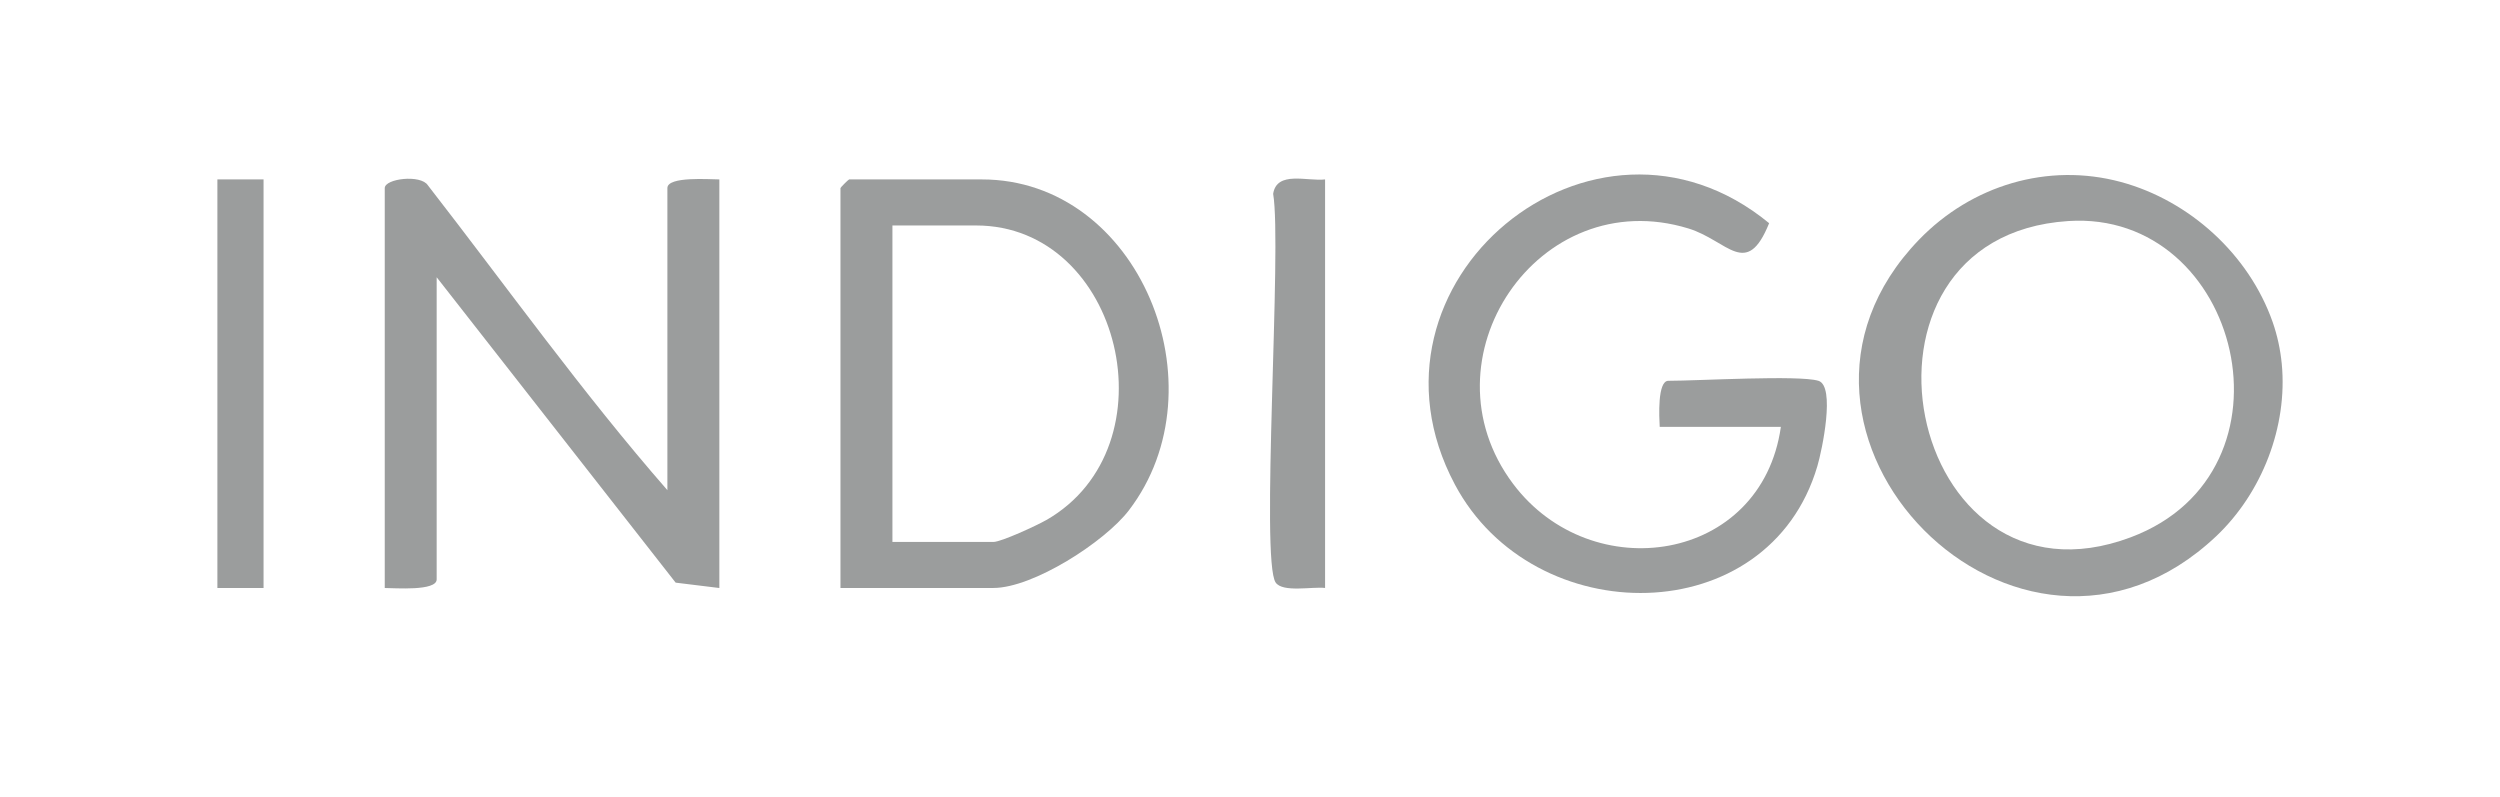
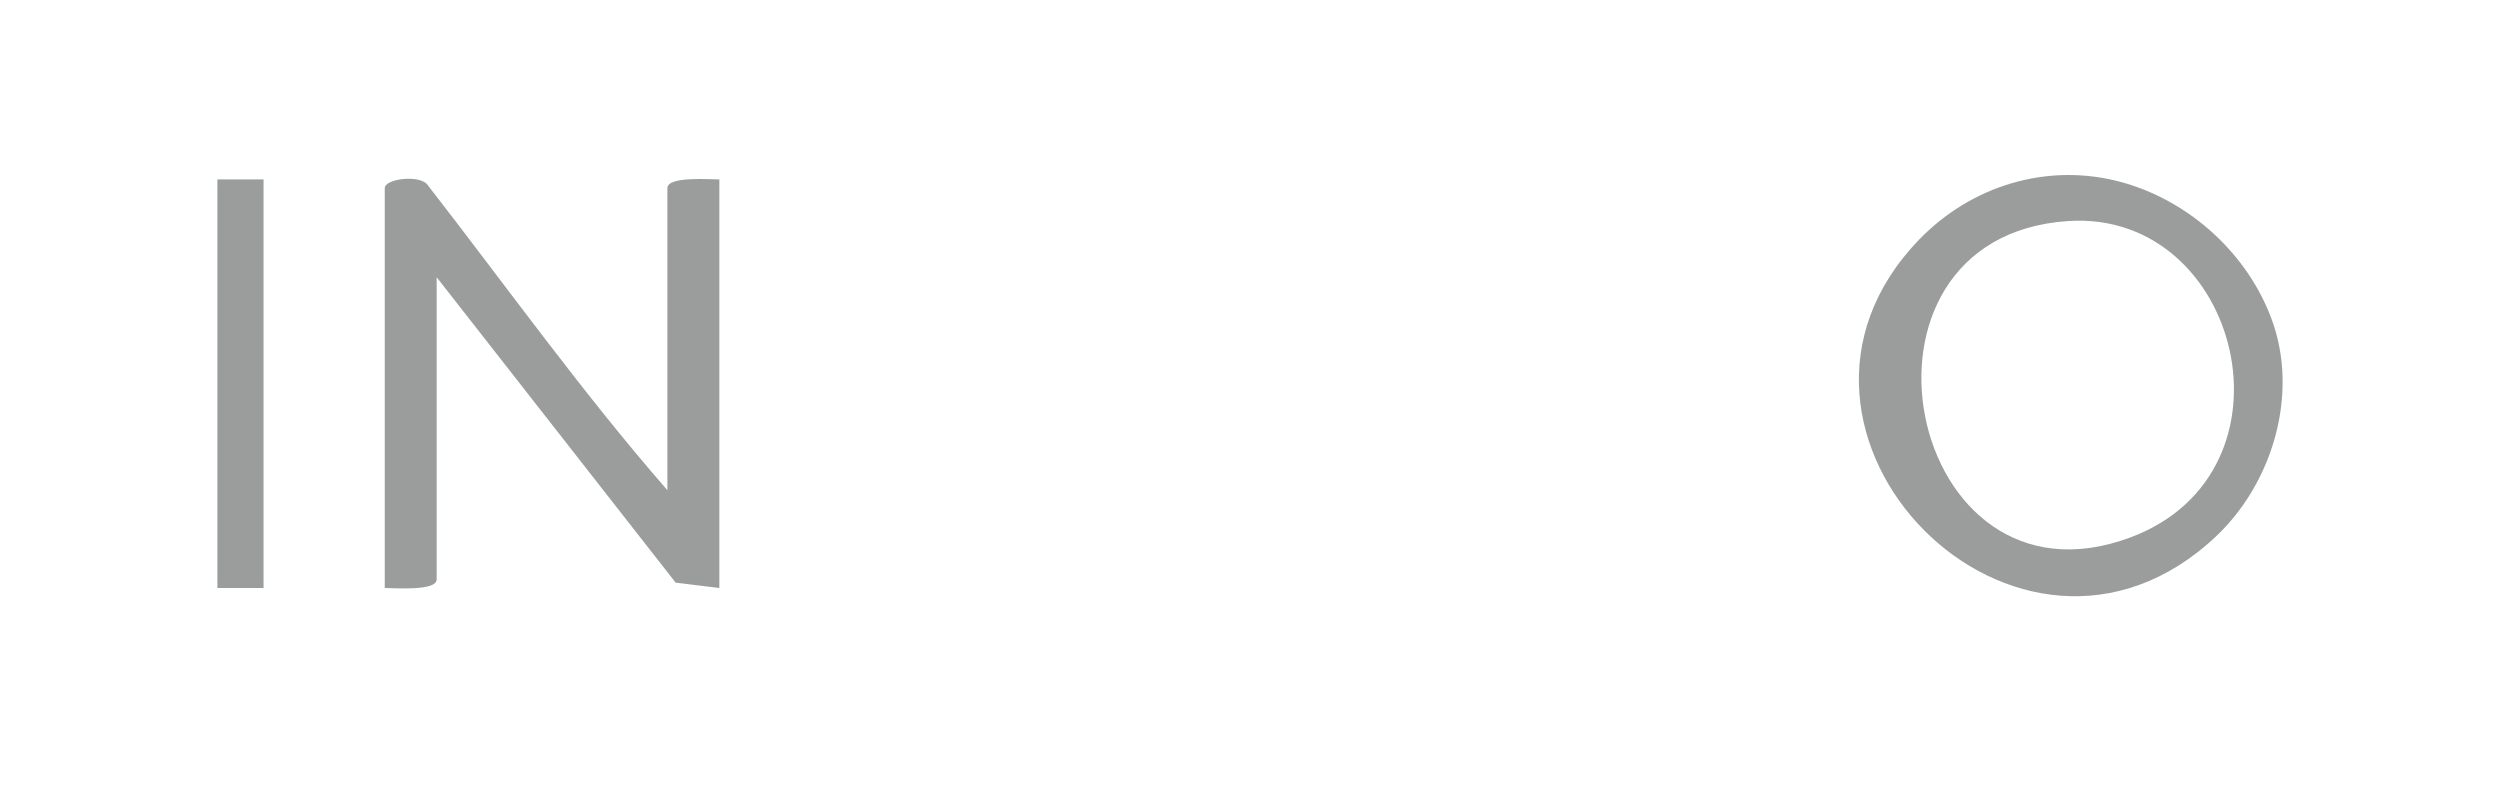
<svg xmlns="http://www.w3.org/2000/svg" width="69" height="22" viewBox="0 0 69 22" fill="none">
  <g clip-path="url(#clip0_7867_5806)">
    <path d="M18.42 5.192V13.529C16.078 10.847 13.996 7.928 11.81 5.115C11.615 4.809 10.619 4.928 10.619 5.192V16.229C10.883 16.229 12.052 16.322 12.052 15.992V7.652L18.648 16.081L19.854 16.229V4.952C19.589 4.952 18.42 4.86 18.42 5.19V5.192Z" fill="#070B0A" fill-opacity="0.4" />
-     <path d="M50.187 10.51C49.659 10.346 46.864 10.51 46.047 10.51C45.739 10.51 45.794 11.525 45.808 11.781H49.152C48.62 15.539 43.928 16.237 41.762 13.355C39.175 9.912 42.457 5.035 46.601 6.306C47.688 6.64 48.202 7.711 48.828 6.16C43.988 2.176 37.185 7.785 40.154 13.371C42.323 17.451 48.816 17.441 50.16 12.863C50.288 12.429 50.663 10.657 50.189 10.51H50.187Z" fill="#070B0A" fill-opacity="0.4" />
-     <path d="M35.139 5.35C35.388 6.793 34.783 15.473 35.209 16.079C35.405 16.36 36.218 16.186 36.572 16.228V4.952C36.081 5.01 35.239 4.704 35.139 5.35Z" fill="#070B0A" fill-opacity="0.4" />
    <path d="M7.274 4.952H6V16.228H7.274V4.952Z" fill="#070B0A" fill-opacity="0.4" />
    <path d="M62.976 10.037C62.938 9.646 62.855 9.26 62.724 8.885C62.07 7.026 60.435 5.538 58.542 5.024C56.519 4.476 54.415 5.117 52.967 6.614C47.84 11.92 55.715 19.956 61.171 14.796C62.429 13.604 63.145 11.773 62.976 10.035V10.037ZM58.812 14.828C52.589 17.169 50.476 6.534 57.082 6.101C61.839 5.788 63.63 13.016 58.812 14.828Z" fill="#070B0A" fill-opacity="0.4" />
-     <path d="M27.098 4.952H23.436C23.419 4.952 23.197 5.174 23.197 5.19V16.228H27.417C28.512 16.228 30.49 14.958 31.158 14.084C33.767 10.675 31.447 4.952 27.098 4.952ZM28.879 14.352C28.622 14.501 27.632 14.958 27.417 14.958H24.631V6.223H26.94C30.954 6.223 32.41 12.325 28.881 14.352H28.879Z" fill="#070B0A" fill-opacity="0.4" />
  </g>
  <defs>
    <clipPath id="clip0_7867_5806">
      <rect width="57" height="11.64" fill="white" transform="translate(6 4.817)" />
    </clipPath>
  </defs>
</svg>